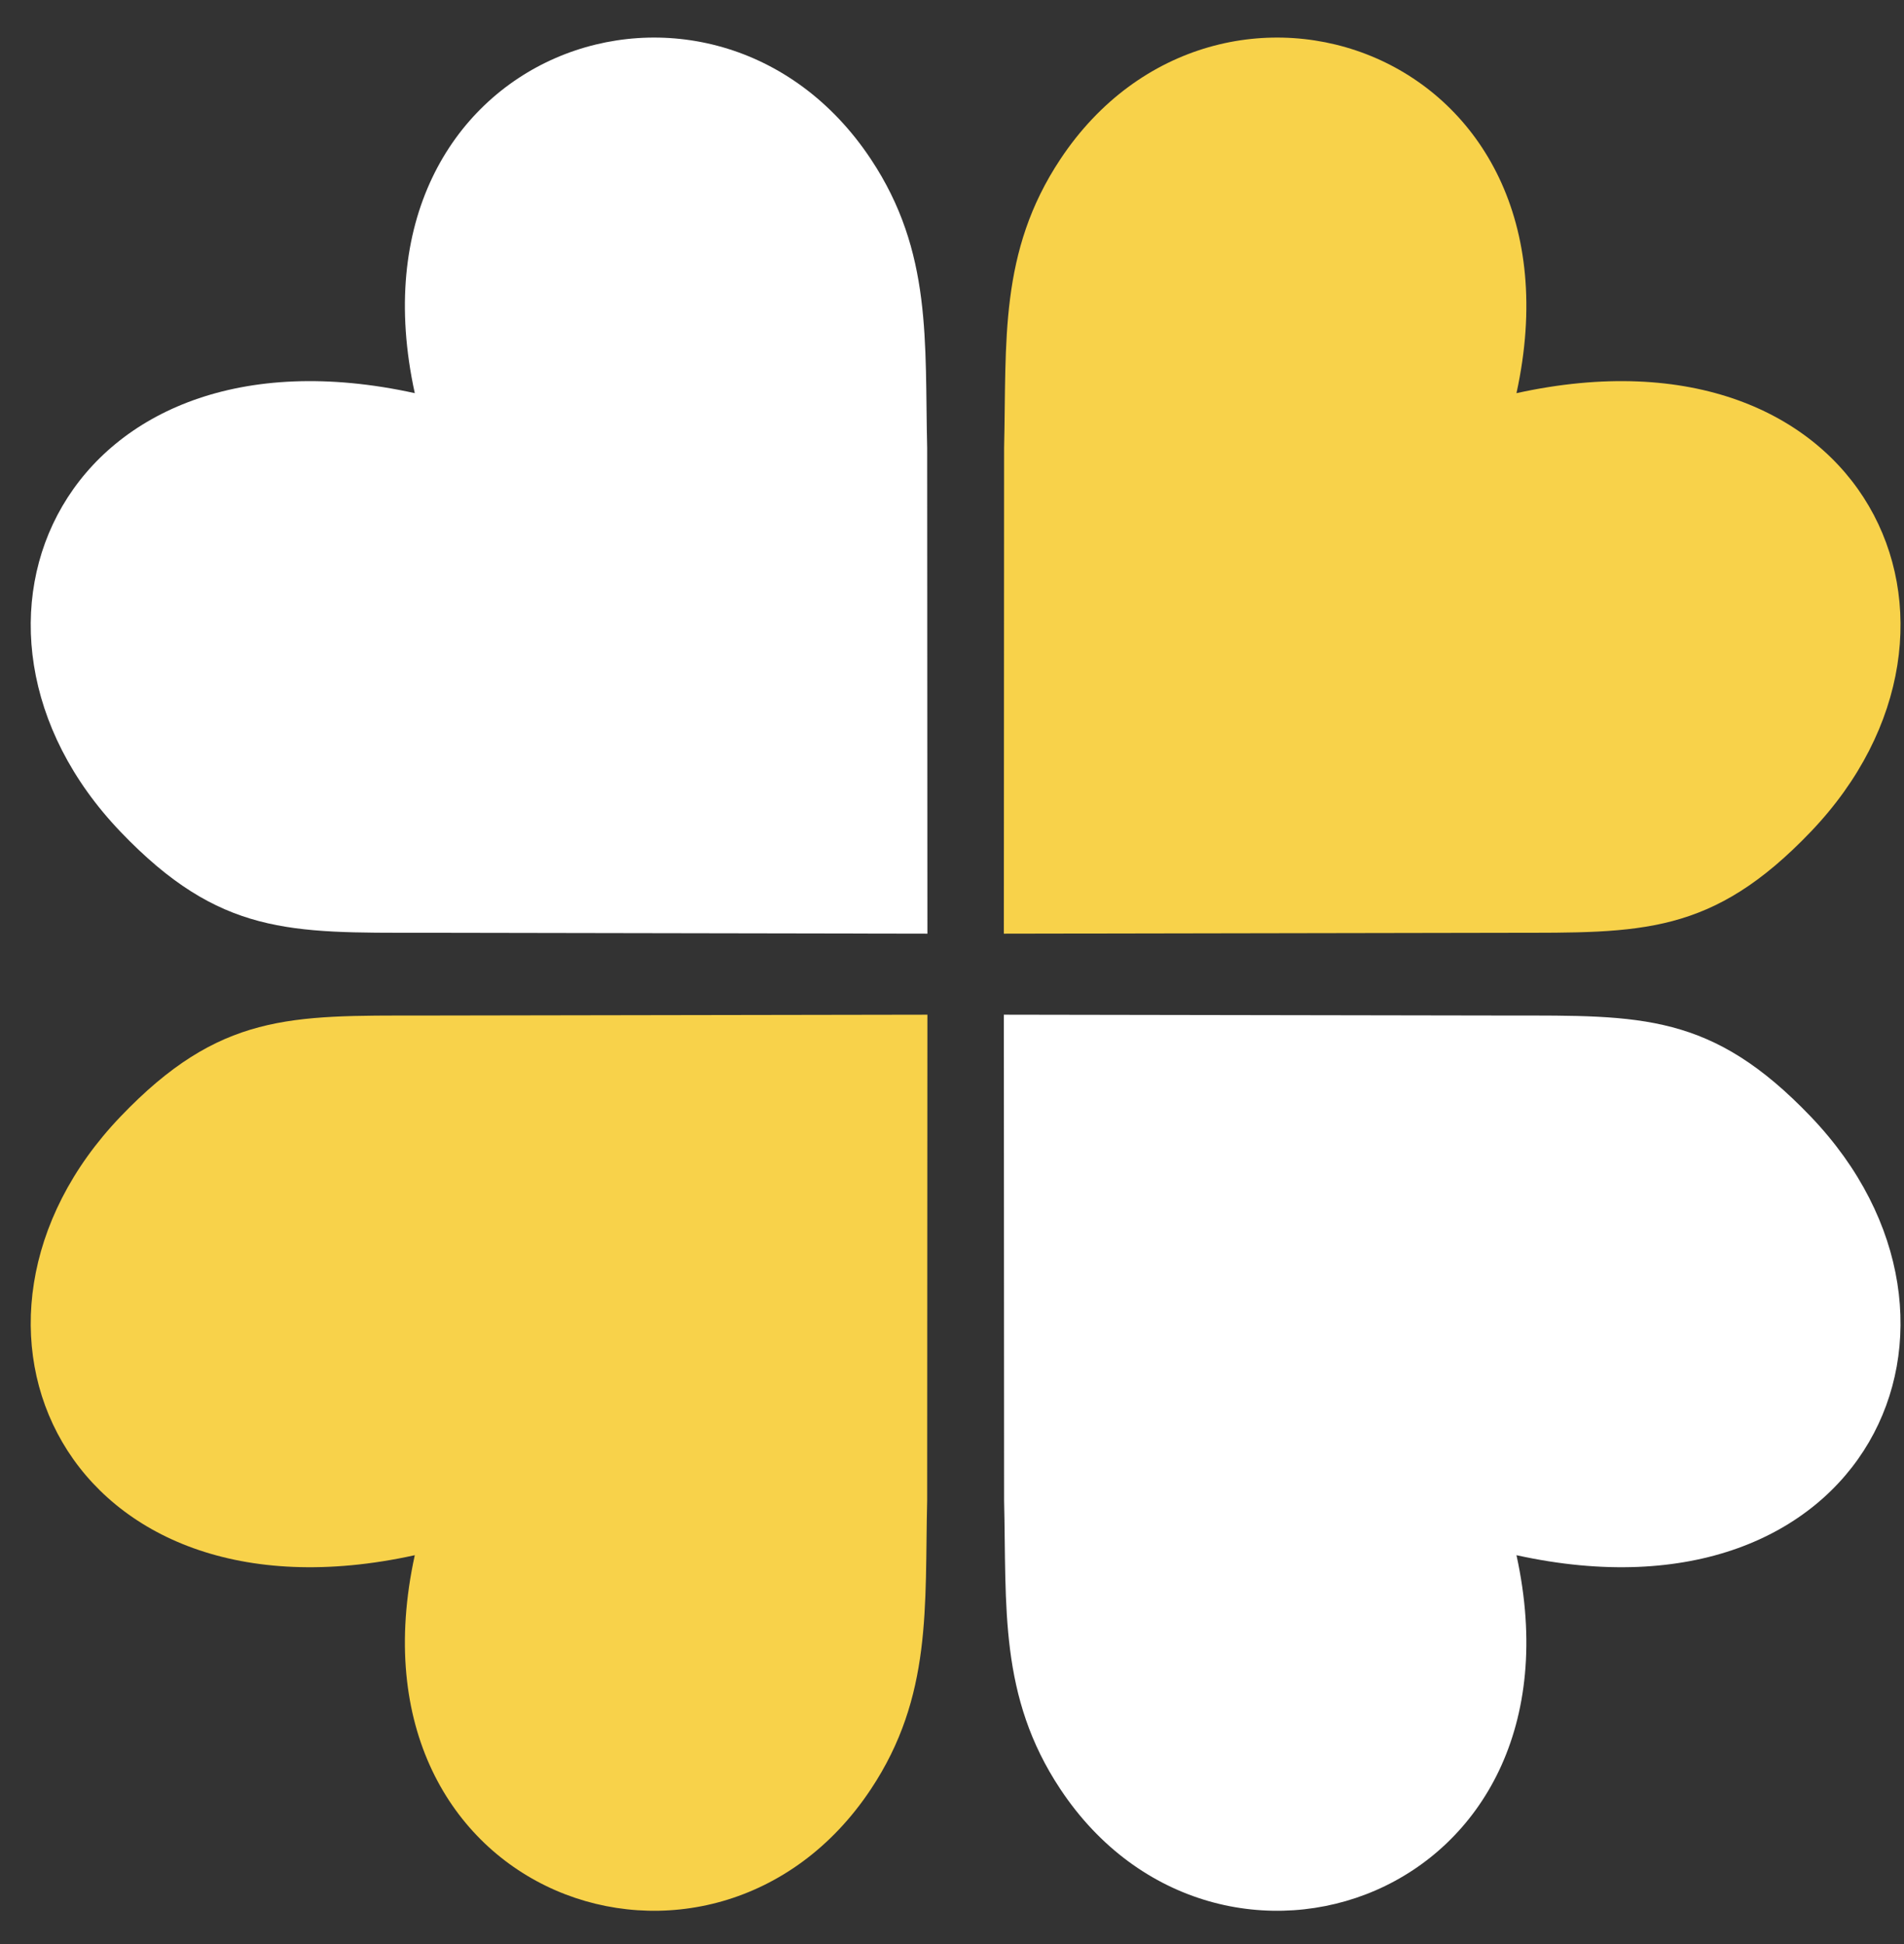
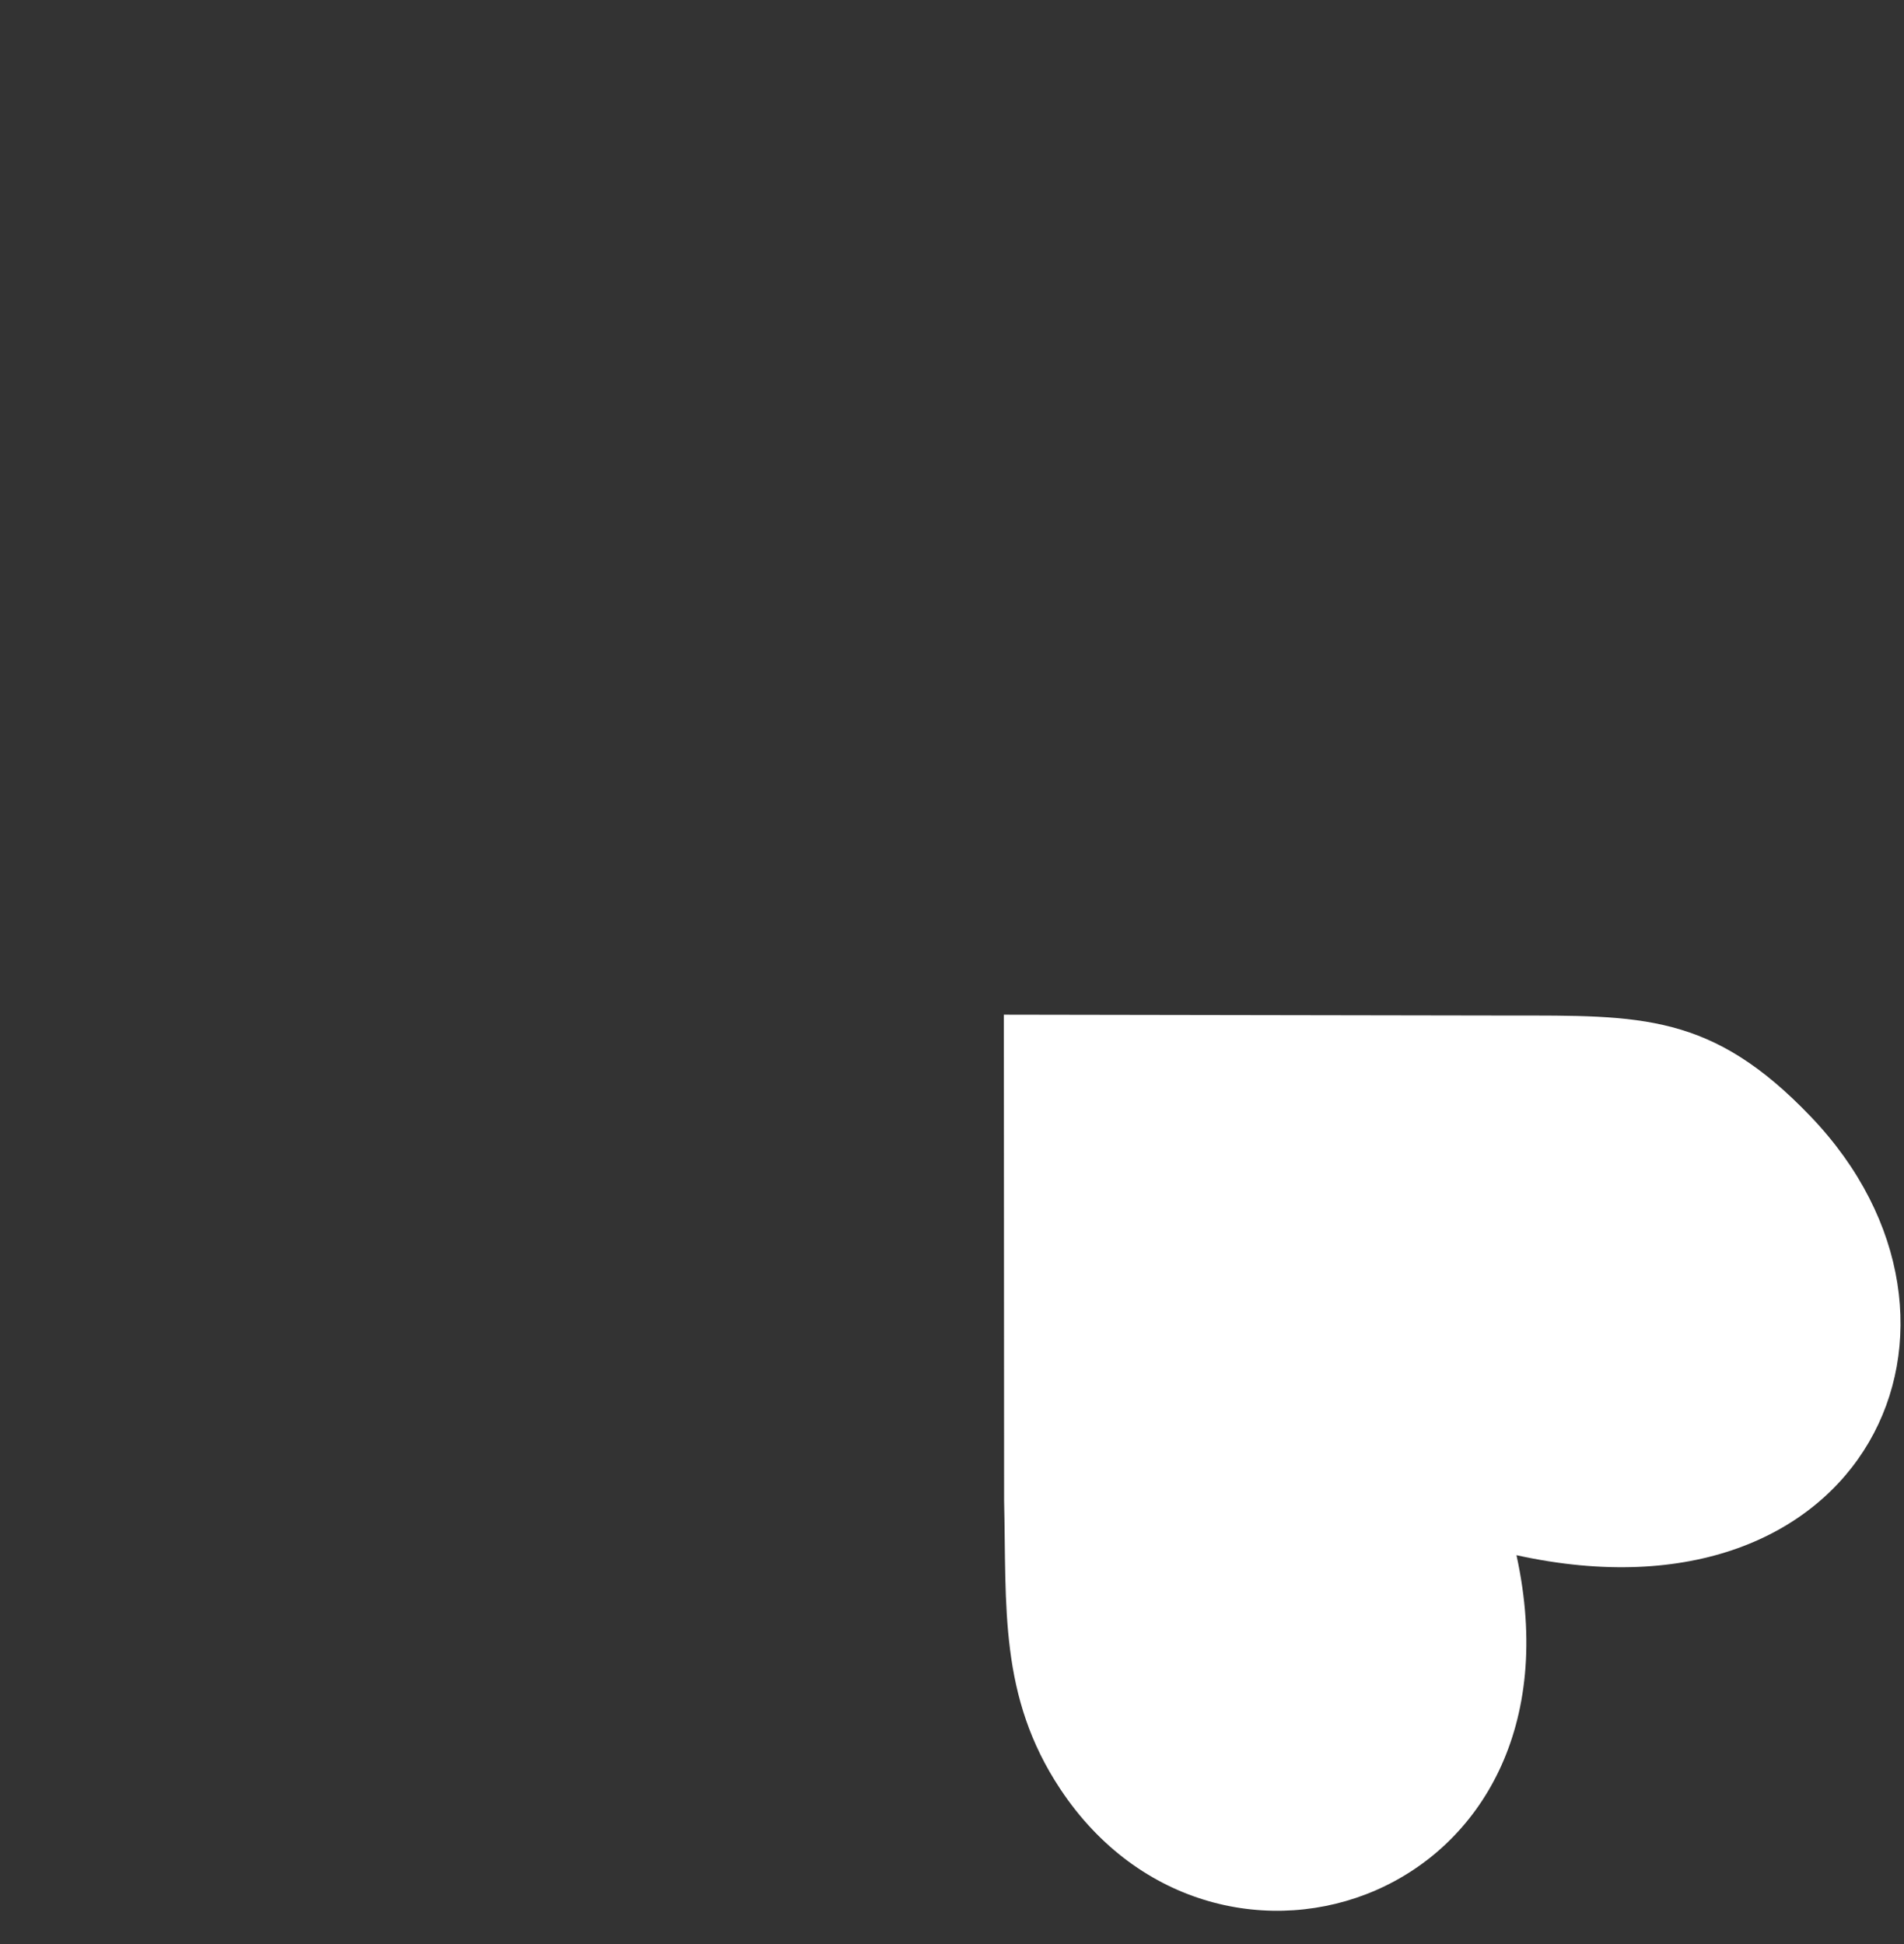
<svg xmlns="http://www.w3.org/2000/svg" width="47" height="48" viewBox="0 0 47 48" fill="none">
  <rect x="0" y="0" width="47" height="48" fill="#333333" stroke="none" />
-   <path fill-rule="evenodd" clip-rule="evenodd" d="M22.893 23.052L10.432 23.03C7.162 23.03 5.42 23.094 2.974 20.535C-1.902 15.436 1.602 7.807 10.239 9.707C8.381 1.203 17.611 -1.929 21.499 3.932C23.018 6.221 22.824 8.434 22.887 11.057L22.893 23.052Z" fill="white" />
-   <path fill-rule="evenodd" clip-rule="evenodd" d="M24.78 23.052L37.241 23.03C40.511 23.03 42.253 23.094 44.699 20.535C49.575 15.436 46.071 7.807 37.434 9.707C39.292 1.203 30.062 -1.929 26.174 3.932C24.655 6.221 24.849 8.434 24.786 11.057L24.78 23.052Z" fill="#F8D24A" />
-   <path fill-rule="evenodd" clip-rule="evenodd" d="M22.893 25.052L10.432 25.073C7.162 25.073 5.42 25.01 2.974 27.569C-1.902 32.667 1.602 40.297 10.239 38.397C8.381 46.901 17.611 50.033 21.499 44.172C23.018 41.883 22.824 39.669 22.887 37.047L22.893 25.052Z" fill="#F8D24A" />
  <path fill-rule="evenodd" clip-rule="evenodd" d="M24.78 25.052L37.241 25.073C40.511 25.073 42.253 25.01 44.699 27.569C49.575 32.667 46.071 40.297 37.434 38.397C39.292 46.901 30.062 50.033 26.174 44.172C24.655 41.883 24.849 39.669 24.786 37.047L24.78 25.052Z" fill="white" />
</svg>